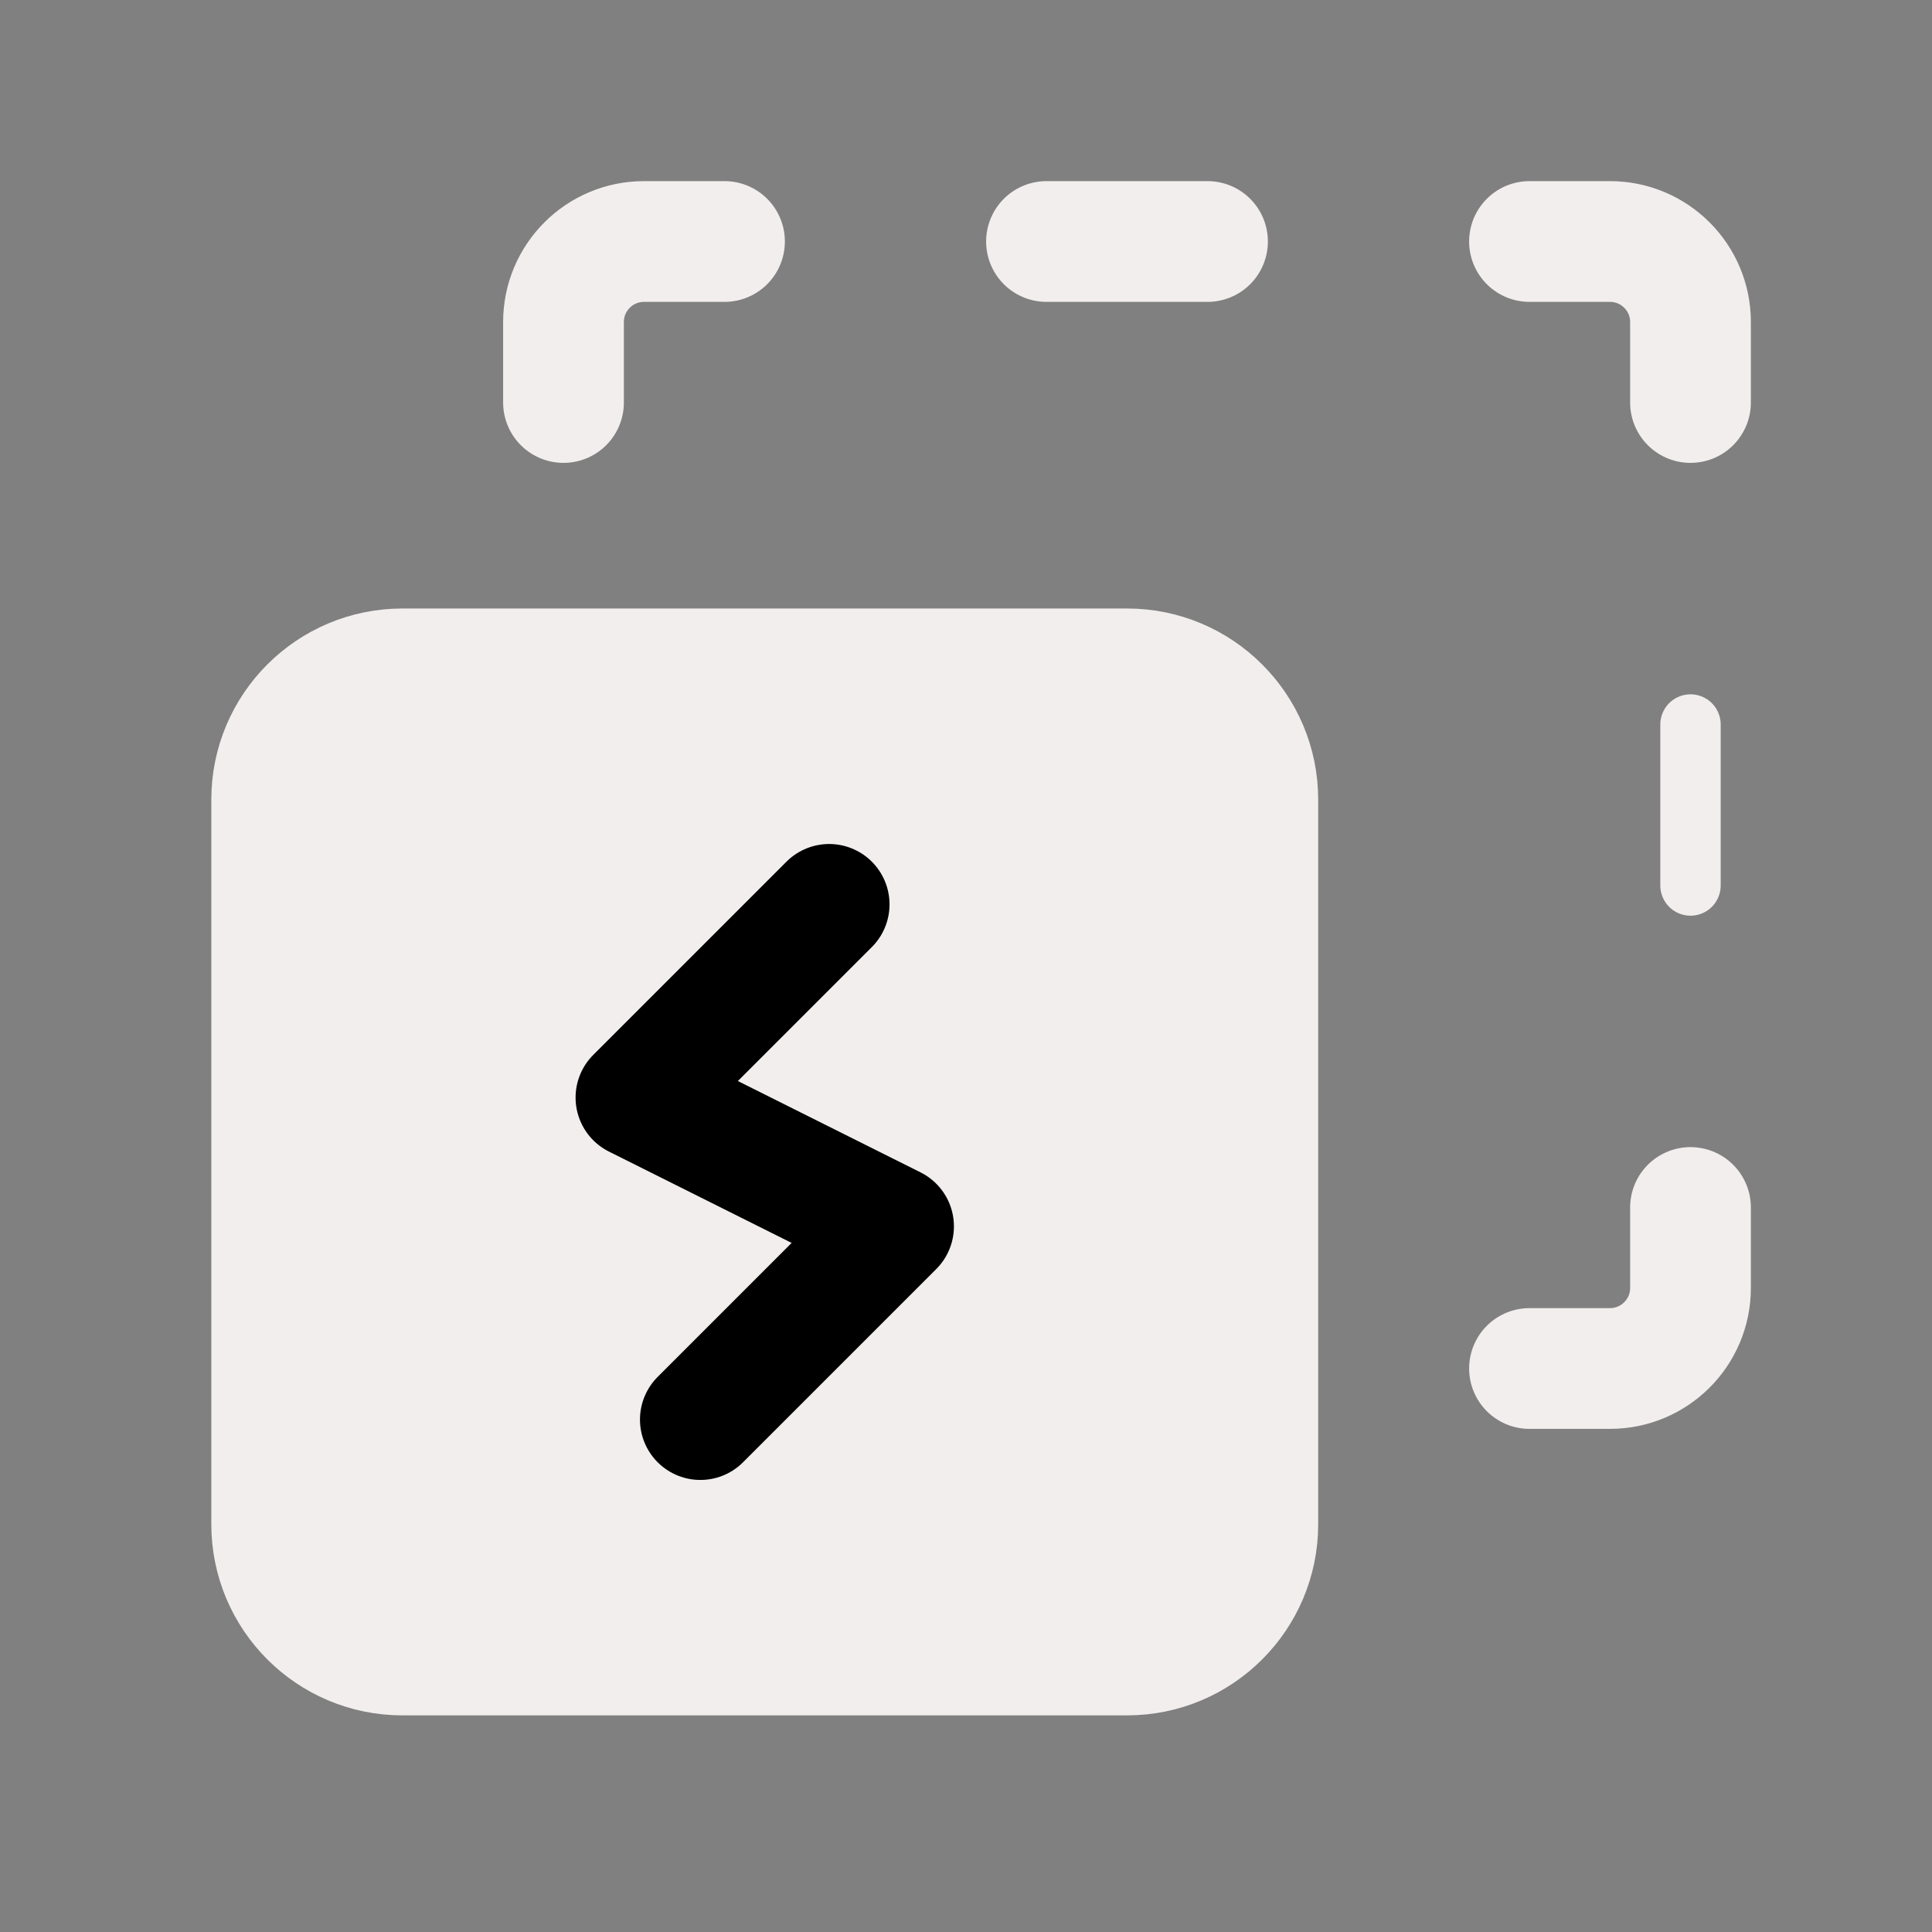
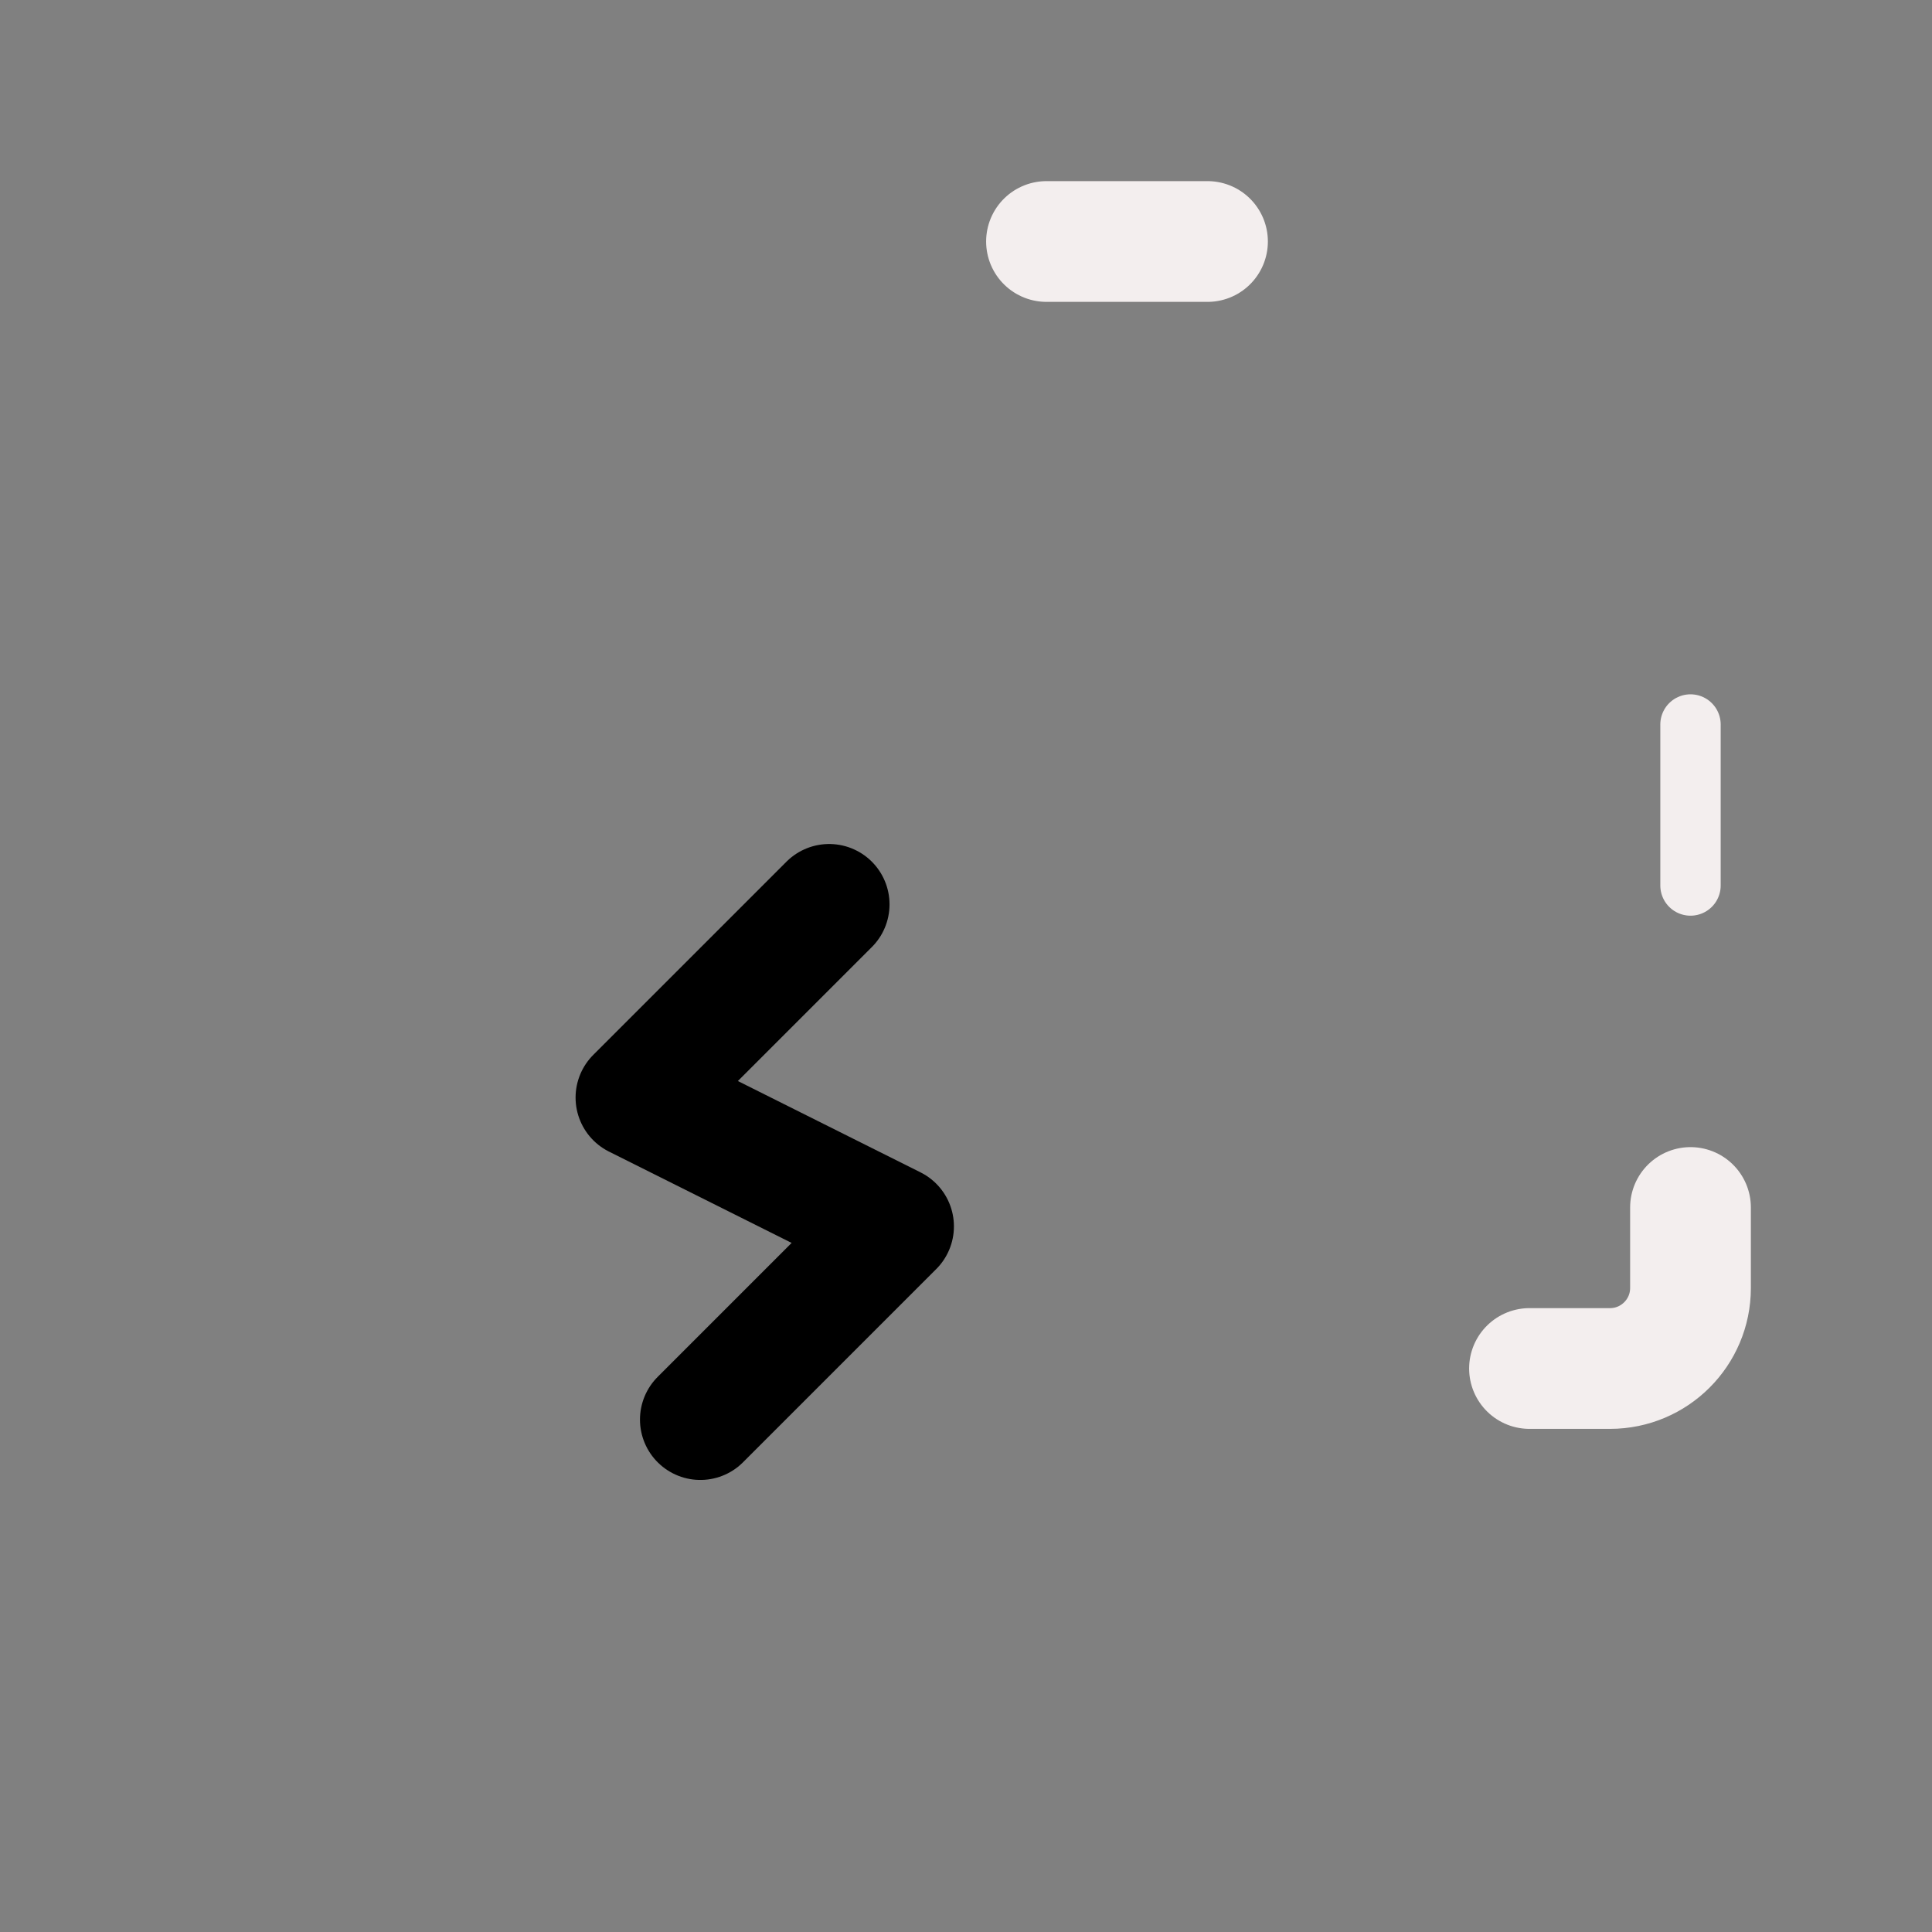
<svg xmlns="http://www.w3.org/2000/svg" width="48" height="48" viewBox="0 0 48 48" fill="none">
  <rect x="0" y="0" width="48" height="48" fill="#808080" stroke="none" />
-   <path d="M42 10V8C42 6.896 41.104 6 40 6H38" stroke="#F3EEEE" stroke-width="3" stroke-linecap="round" stroke-linejoin="round" />
  <path d="M42 30V32C42 33.104 41.104 34 40 34H38" stroke="#F3EEEE" stroke-width="3" stroke-linecap="round" stroke-linejoin="round" />
-   <path d="M14 10V8C14 6.896 14.896 6 16 6H18" stroke="#F3EEEE" stroke-width="3" stroke-linecap="round" stroke-linejoin="round" />
  <path d="M26 6H30" stroke="#F3EEEE" stroke-width="3" stroke-linecap="round" stroke-linejoin="round" />
  <path d="M42 22V18" stroke="#F3EEEE" stroke-width="1.5" stroke-linecap="round" stroke-linejoin="round" />
-   <path d="M28 41.868H10C7.79 41.868 6 40.078 6 37.868V19.868C6 17.658 7.79 15.868 10 15.868H28C30.21 15.868 32 17.658 32 19.868V37.868C32 40.078 30.21 41.868 28 41.868Z" fill="#F3EEEE" stroke="#F3EEEE" stroke-width="1.5" stroke-linecap="round" stroke-linejoin="round" />
  <path d="M20.6 22.469L15.8 27.269L22.2 30.469L17.4 35.269" stroke="black" stroke-width="3" stroke-linecap="round" stroke-linejoin="round" />
</svg>